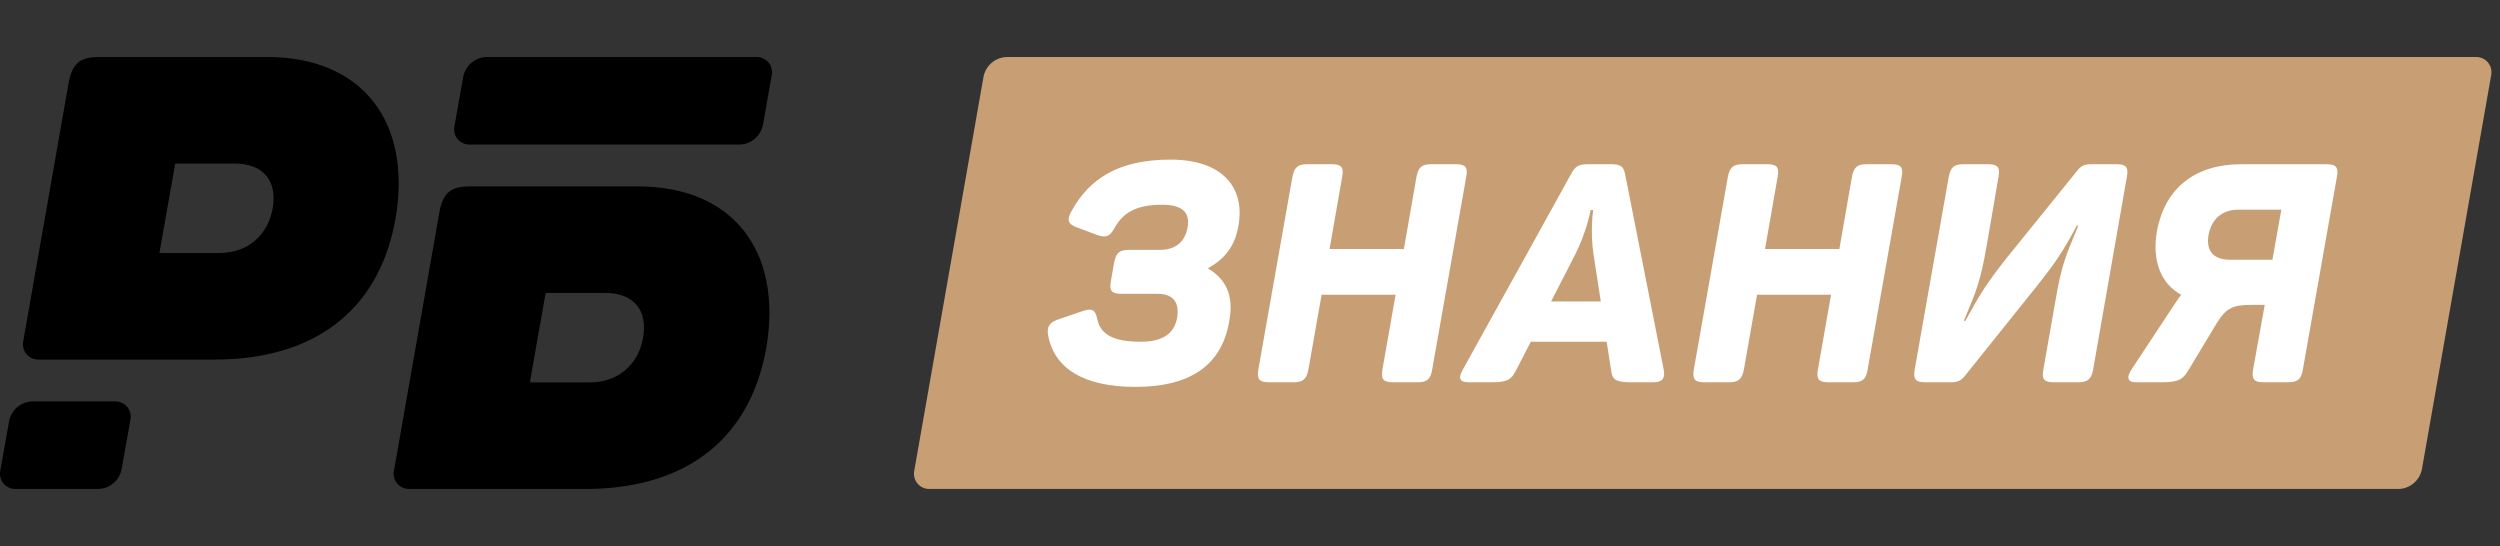
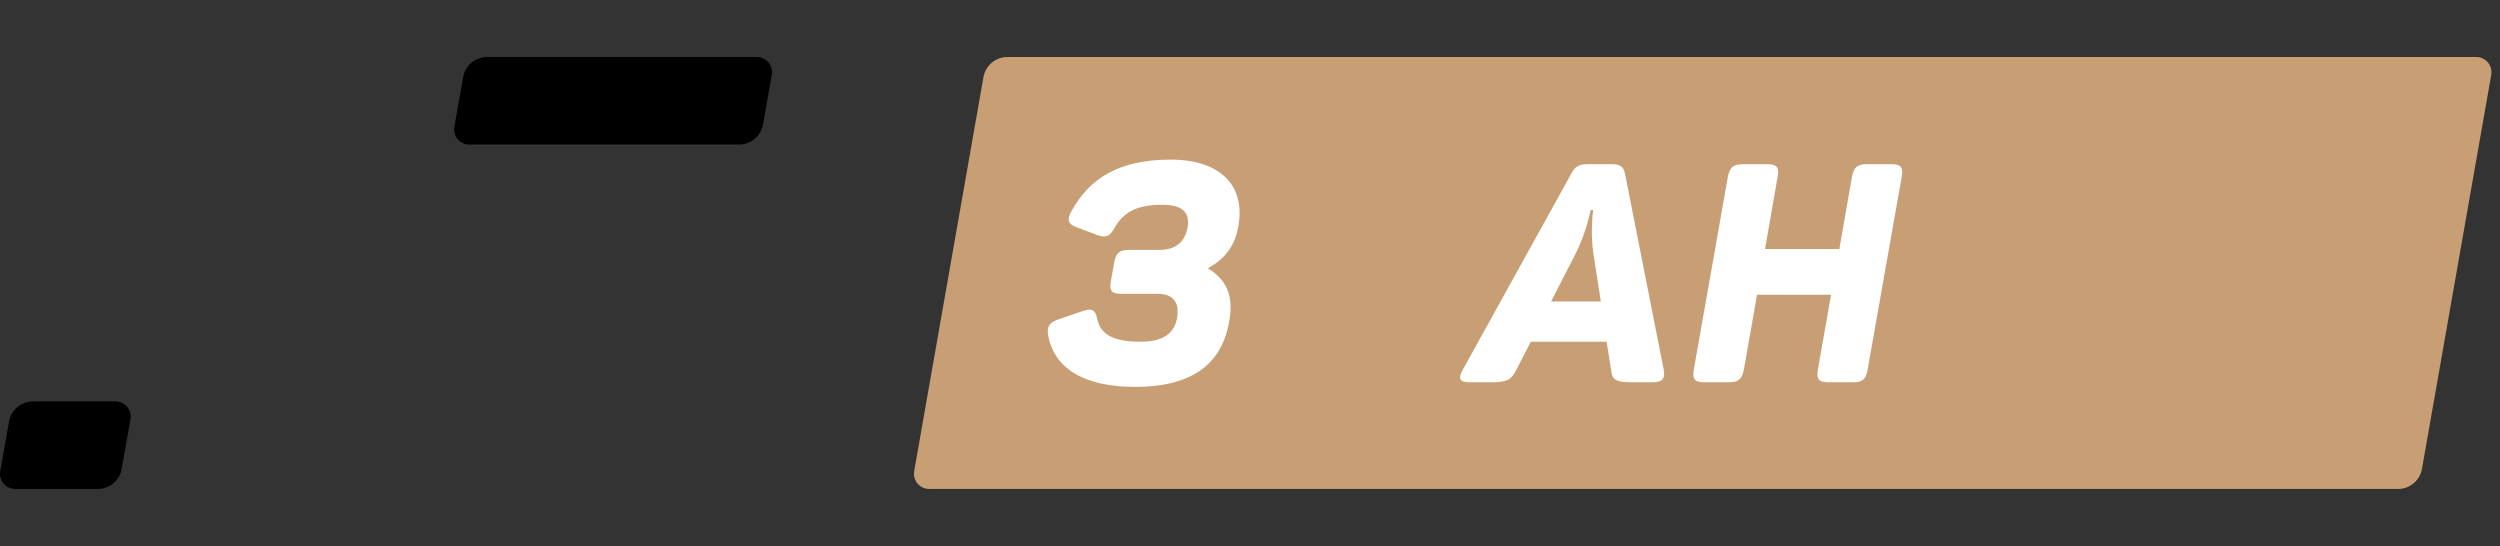
<svg xmlns="http://www.w3.org/2000/svg" width="174" height="38" viewBox="0 0 174 38" fill="none">
  <rect x="0" y="0" width="174" height="38" fill="#333333" stroke="none" />
  <path d="M68.448 5.37C68.591 4.559 69.295 3.968 70.117 3.968L172.347 3.968C173.005 3.968 173.504 4.563 173.39 5.211L168.57 32.63C168.427 33.441 167.723 34.032 166.9 34.032L64.671 34.032C64.013 34.032 63.514 33.437 63.628 32.789L68.448 5.37Z" fill="#C89F75" />
  <path d="M86.181 15.79C86.716 12.969 84.984 11.109 81.479 11.109C77.909 11.109 75.836 12.392 74.575 14.7C74.233 15.299 74.34 15.598 74.917 15.812L76.392 16.367C76.969 16.56 77.247 16.474 77.589 15.833C78.187 14.786 79.106 14.251 80.88 14.251C82.27 14.251 82.847 14.764 82.654 15.833C82.462 16.902 81.757 17.393 80.709 17.393H78.572C77.909 17.393 77.674 17.607 77.546 18.27L77.311 19.595C77.204 20.236 77.375 20.45 78.037 20.45H80.56C81.671 20.45 82.099 21.049 81.928 22.117C81.735 23.165 81.009 23.785 79.384 23.785C77.439 23.785 76.584 23.25 76.37 22.203C76.242 21.561 76.007 21.433 75.366 21.647L73.677 22.224C73.036 22.438 72.843 22.737 72.95 23.336C73.378 25.644 75.43 26.927 79.021 26.927C82.996 26.927 85.027 25.302 85.54 22.438C85.818 20.984 85.647 19.616 84.065 18.676C85.219 18.035 85.925 17.18 86.181 15.79Z" fill="white" />
-   <path d="M101.345 11.43H99.614C98.951 11.43 98.716 11.643 98.588 12.306L97.711 17.329H92.538L93.415 12.306C93.543 11.643 93.351 11.43 92.71 11.43H90.978C90.337 11.43 90.08 11.643 89.952 12.306L87.579 25.73C87.473 26.392 87.644 26.606 88.306 26.606H90.038C90.679 26.606 90.935 26.392 91.064 25.73L91.983 20.514H97.134L96.215 25.73C96.108 26.392 96.279 26.606 96.942 26.606H98.673C99.314 26.606 99.571 26.392 99.678 25.73L102.05 12.306C102.179 11.643 101.986 11.43 101.345 11.43Z" fill="white" />
  <path d="M102.226 26.606H103.808C104.877 26.606 105.176 26.435 105.496 25.815L106.544 23.785H111.823L112.144 25.815C112.208 26.435 112.486 26.606 113.576 26.606H115.072C115.692 26.606 115.906 26.328 115.799 25.751L113.106 12.114C112.999 11.558 112.743 11.43 112.144 11.43H110.498C109.9 11.43 109.622 11.558 109.323 12.156L101.799 25.751C101.478 26.328 101.585 26.606 102.226 26.606ZM107.955 20.984L109.665 17.65C110.434 16.111 110.712 14.615 110.712 14.615H110.883C110.883 14.615 110.669 16.132 110.904 17.671L111.417 20.984H107.955Z" fill="white" />
  <path d="M131.653 11.43H129.922C129.259 11.43 129.024 11.643 128.896 12.306L128.02 17.329H122.847L123.723 12.306C123.851 11.643 123.659 11.43 123.018 11.43H121.286C120.645 11.43 120.389 11.643 120.26 12.306L117.888 25.73C117.781 26.392 117.952 26.606 118.615 26.606H120.346C120.987 26.606 121.244 26.392 121.372 25.73L122.291 20.514H127.442L126.523 25.73C126.416 26.392 126.587 26.606 127.25 26.606H128.981C129.623 26.606 129.879 26.392 129.986 25.73L132.359 12.306C132.487 11.643 132.295 11.43 131.653 11.43Z" fill="white" />
-   <path d="M147.326 11.43H145.53C145.06 11.43 144.846 11.558 144.611 11.836L139.652 17.971C138.284 19.702 137.793 20.493 136.788 22.331H136.681C137.557 20.258 137.835 19.595 138.263 17.158L139.096 12.306C139.225 11.643 139.032 11.43 138.391 11.43H136.66C135.997 11.43 135.762 11.643 135.634 12.306L133.261 25.73C133.154 26.392 133.325 26.606 133.988 26.606H135.805C136.232 26.606 136.467 26.499 136.724 26.2L141.726 19.958C143.115 18.206 143.542 17.564 144.547 15.705H144.654C143.778 17.799 143.5 18.377 143.072 20.856L142.217 25.73C142.089 26.392 142.281 26.606 142.923 26.606H144.654C145.295 26.606 145.552 26.392 145.68 25.73L148.031 12.306C148.159 11.643 147.967 11.43 147.326 11.43Z" fill="white" />
-   <path d="M150.124 16.09C149.76 18.184 150.423 19.766 151.812 20.514C151.62 20.749 151.342 21.198 151.15 21.476L148.371 25.687C148.008 26.221 148.029 26.606 148.67 26.606H150.38C151.47 26.606 151.876 26.499 152.283 25.815L154.292 22.481C154.933 21.455 155.382 21.22 156.664 21.22H157.626L156.814 25.73C156.707 26.392 156.878 26.606 157.541 26.606H159.251C159.913 26.606 160.17 26.392 160.277 25.73L162.649 12.306C162.778 11.643 162.585 11.43 161.923 11.43H156.002C152.902 11.43 150.701 12.969 150.124 16.09ZM158.781 14.593L158.161 18.077H155.19C154.057 18.077 153.522 17.457 153.715 16.346C153.928 15.235 154.655 14.593 155.809 14.593H158.781Z" fill="white" />
-   <path fill-rule="evenodd" clip-rule="evenodd" d="M18.594 3.968H6.9C5.544 3.968 5.036 4.434 4.781 5.748L1.612 23.783C1.498 24.431 1.997 25.026 2.656 25.026H14.95C21.559 25.026 26.347 21.89 27.534 15.196C28.677 8.459 25.203 3.968 18.594 3.968ZM11.094 17.611H15.246C17.238 17.611 18.636 16.382 18.975 14.518C19.314 12.654 18.382 11.383 16.348 11.383H12.196L11.094 17.611Z" fill="black" />
  <path d="M0.629 29.337C0.772 28.528 1.476 27.939 2.298 27.939H8.039C8.698 27.939 9.197 28.534 9.082 29.183L8.469 32.633C8.326 33.442 7.622 34.032 6.801 34.032H1.06C0.4 34.032 -0.099 33.436 0.017 32.787L0.629 29.337Z" fill="black" />
  <path d="M32.236 5.367C32.38 4.558 33.083 3.968 33.905 3.968H52.674C53.333 3.968 53.832 4.564 53.717 5.213L53.105 8.662C52.961 9.472 52.258 10.061 51.436 10.061H32.667C32.008 10.061 31.509 9.466 31.624 8.817L32.236 5.367Z" fill="black" />
-   <path fill-rule="evenodd" clip-rule="evenodd" d="M44.396 12.974H32.702C31.346 12.974 30.838 13.44 30.584 14.754L27.415 32.789C27.301 33.437 27.8 34.032 28.458 34.032H40.752C47.362 34.032 52.15 30.896 53.336 24.202C54.48 17.465 51.006 12.974 44.396 12.974ZM36.876 26.617H41.028C43.019 26.617 44.417 25.388 44.756 23.524C45.095 21.66 44.163 20.389 42.129 20.389H37.977L36.876 26.617Z" fill="black" />
</svg>